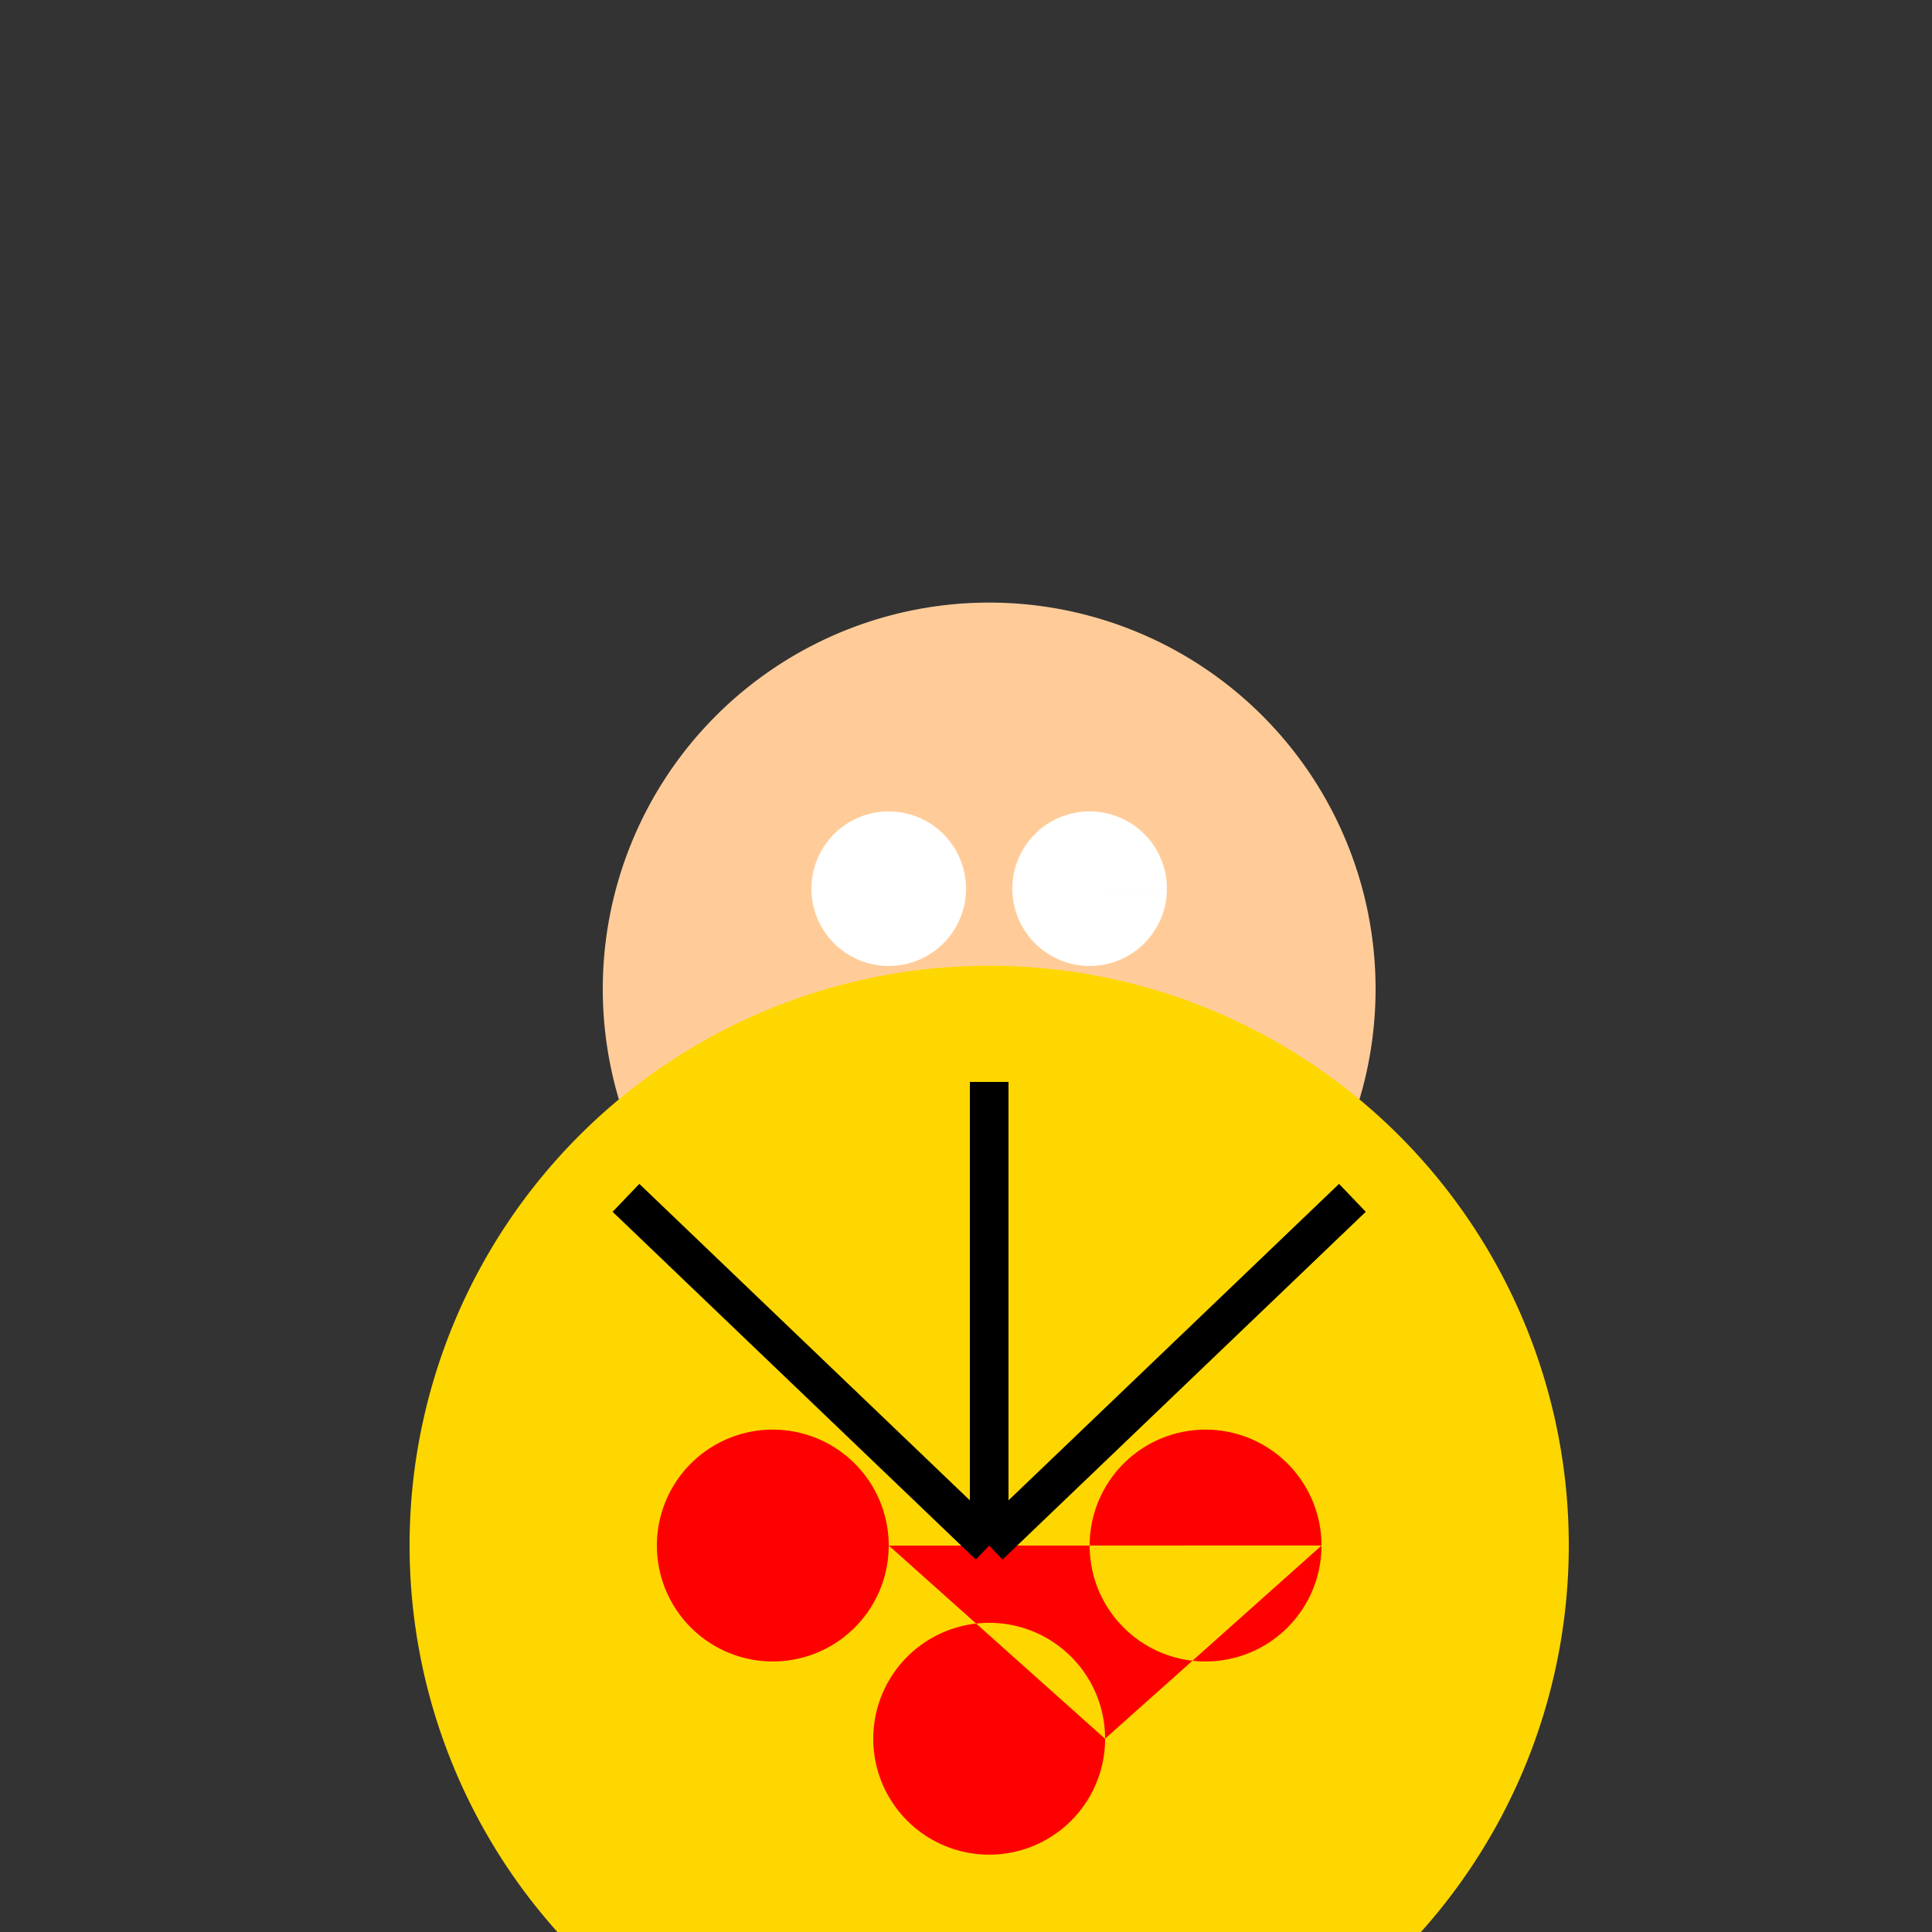
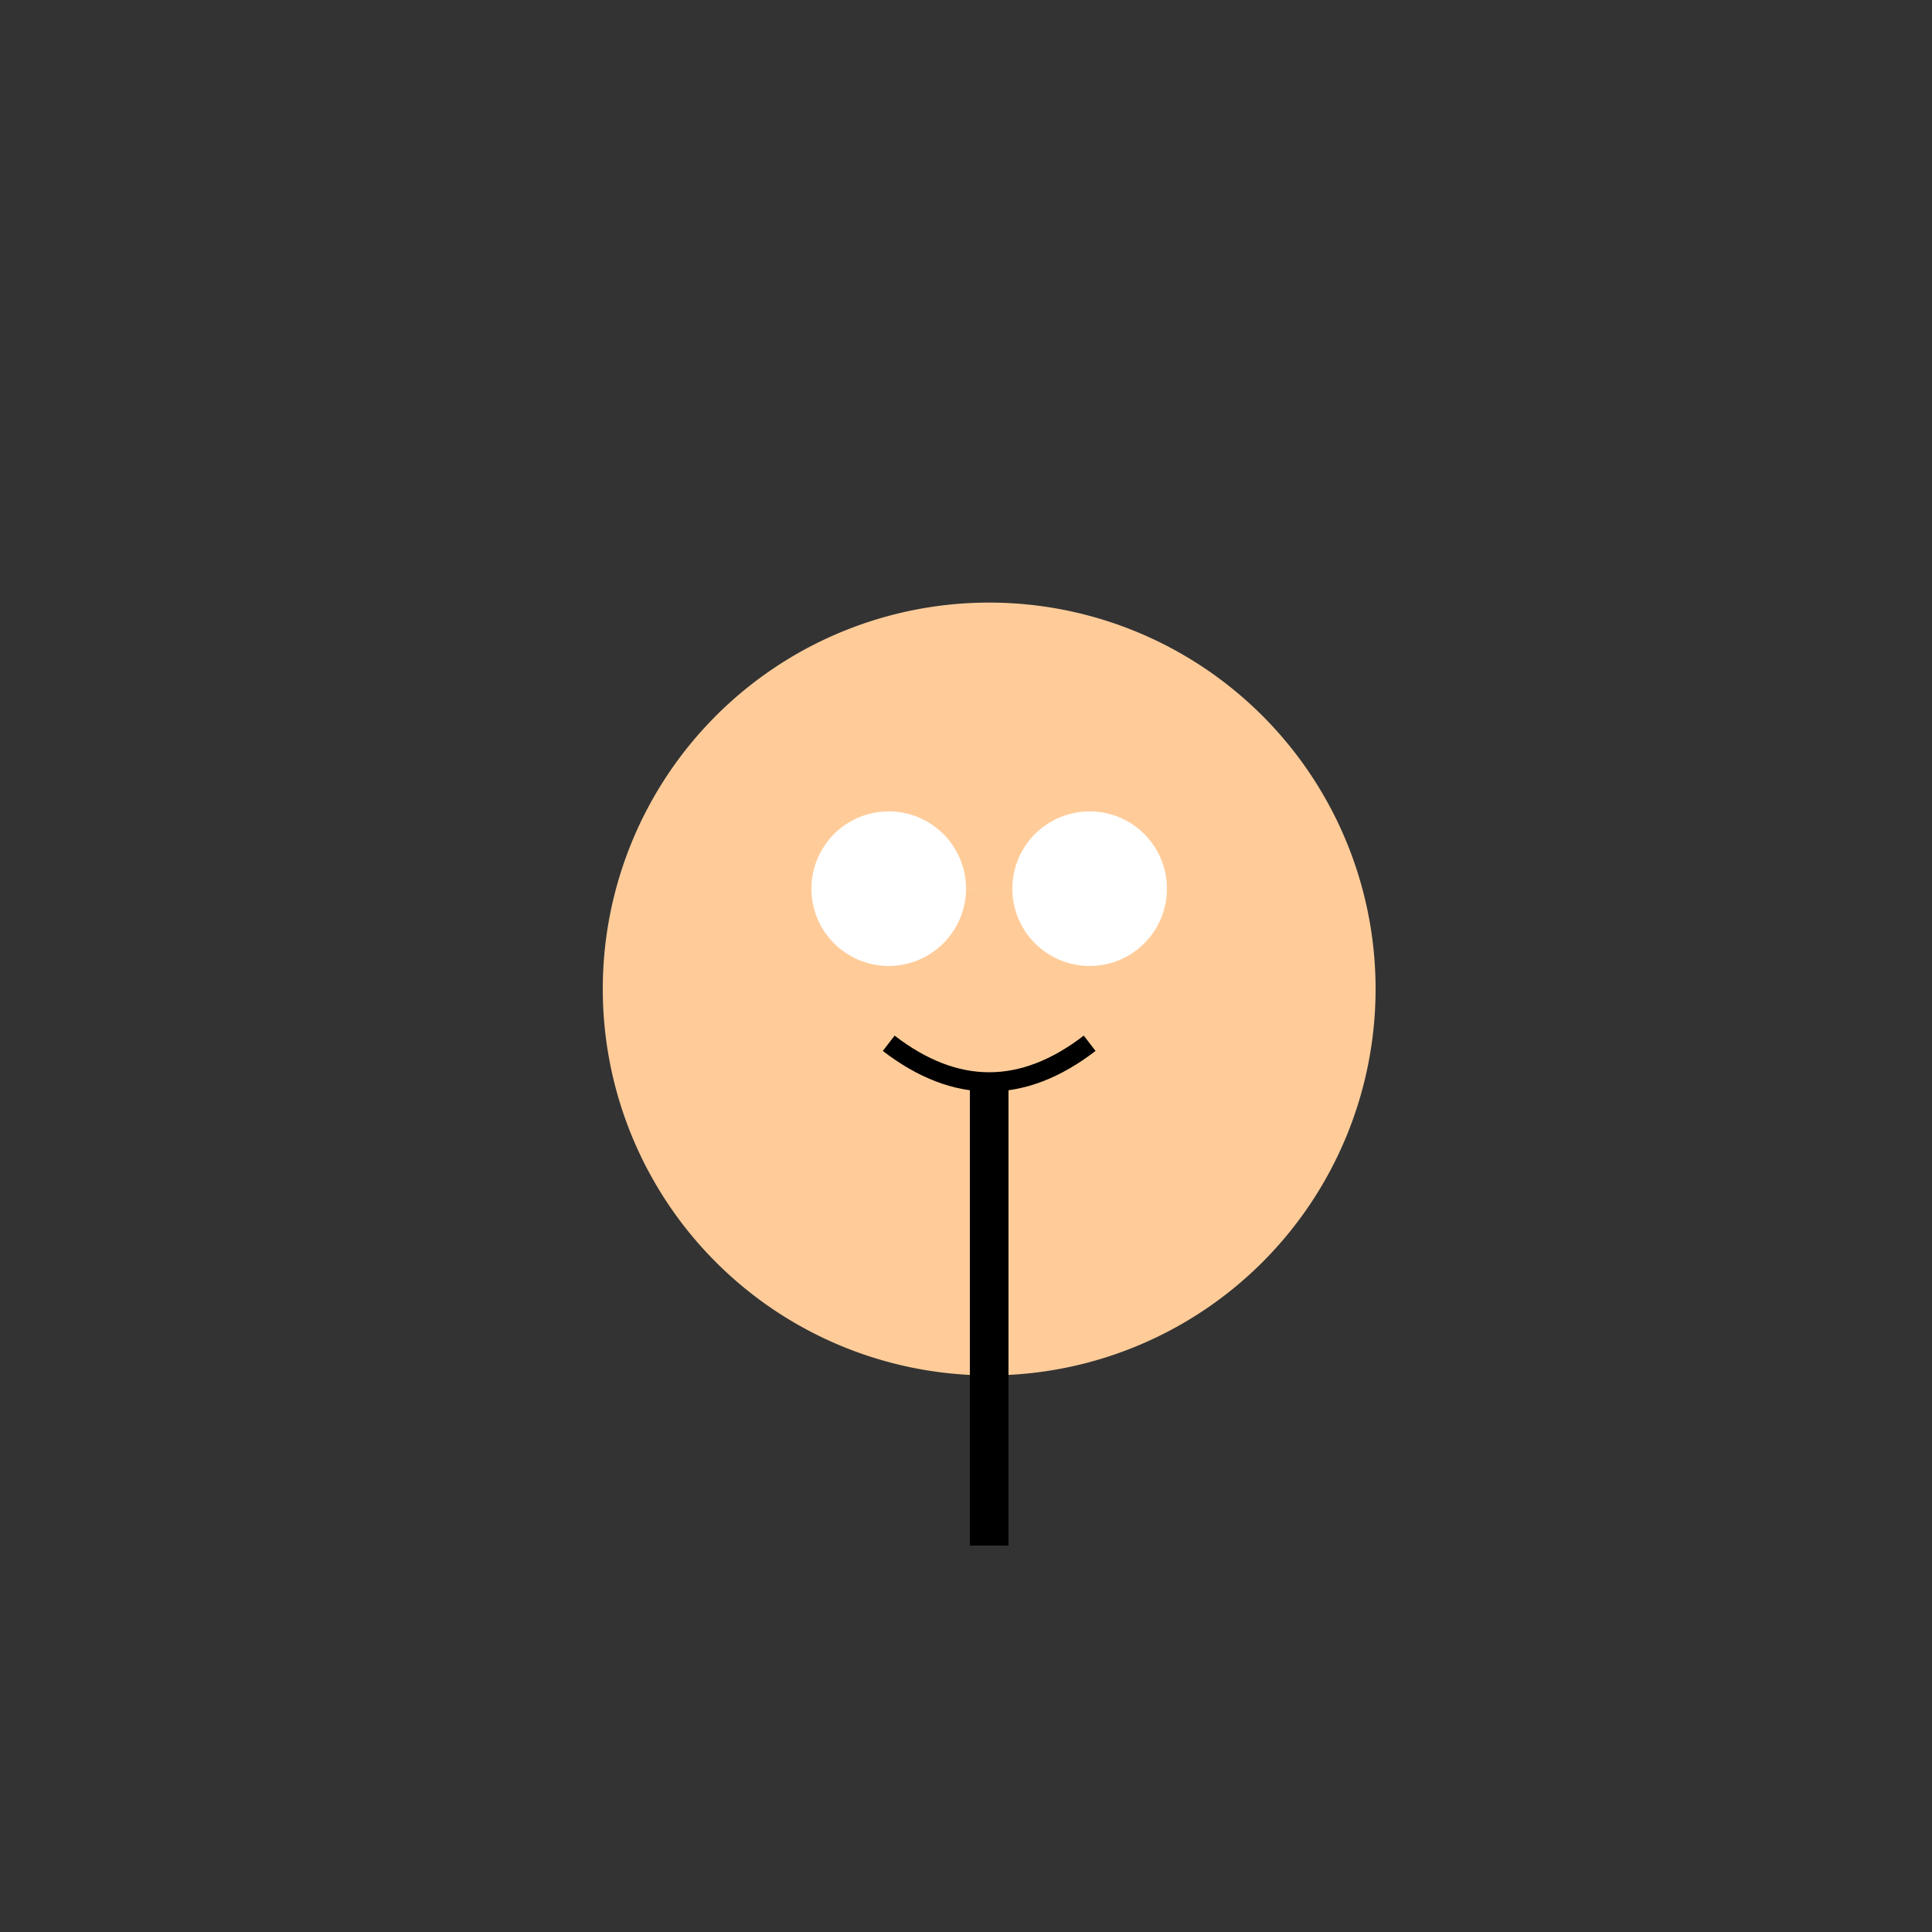
<svg xmlns="http://www.w3.org/2000/svg" width="500" height="500">
  <rect width="100%" height="100%" fill="#333333" stroke="none" />
  <defs />
  <g>
    <path fill="#FFCC99" stroke="none" paint-order="stroke fill markers" d=" M 356 256 A 100 100 0 1 1 356 255.9" />
    <path fill="#FFFFFF" stroke="none" paint-order="stroke fill markers" d=" M 250 230 A 20 20 0 1 1 250 229.98 L 302 230 A 20 20 0 1 1 302 229.98" />
    <path fill="none" stroke="#000000" paint-order="fill stroke markers" d=" M 230 270 Q 256 290 282 270" stroke-miterlimit="10" stroke-width="5" stroke-dasharray="" />
-     <path fill="#FFD700" stroke="none" paint-order="stroke fill markers" d=" M 406 400 A 150 150 0 1 1 406 399.85" />
-     <path fill="#FF0000" stroke="none" paint-order="stroke fill markers" d=" M 230 400 A 30 30 0 1 1 230 399.97 L 286 450 A 30 30 0 1 1 286 449.97 L 342 400 A 30 30 0 1 1 342 399.97" />
    <path fill="none" stroke="#000000" paint-order="fill stroke markers" d=" M 256 400 L 256 280" stroke-miterlimit="10" stroke-width="10" stroke-dasharray="" />
-     <path fill="none" stroke="#000000" paint-order="fill stroke markers" d=" M 256 400 L 350 310" stroke-miterlimit="10" stroke-width="10" stroke-dasharray="" />
-     <path fill="none" stroke="#000000" paint-order="fill stroke markers" d=" M 256 400 L 162 310" stroke-miterlimit="10" stroke-width="10" stroke-dasharray="" />
  </g>
</svg>